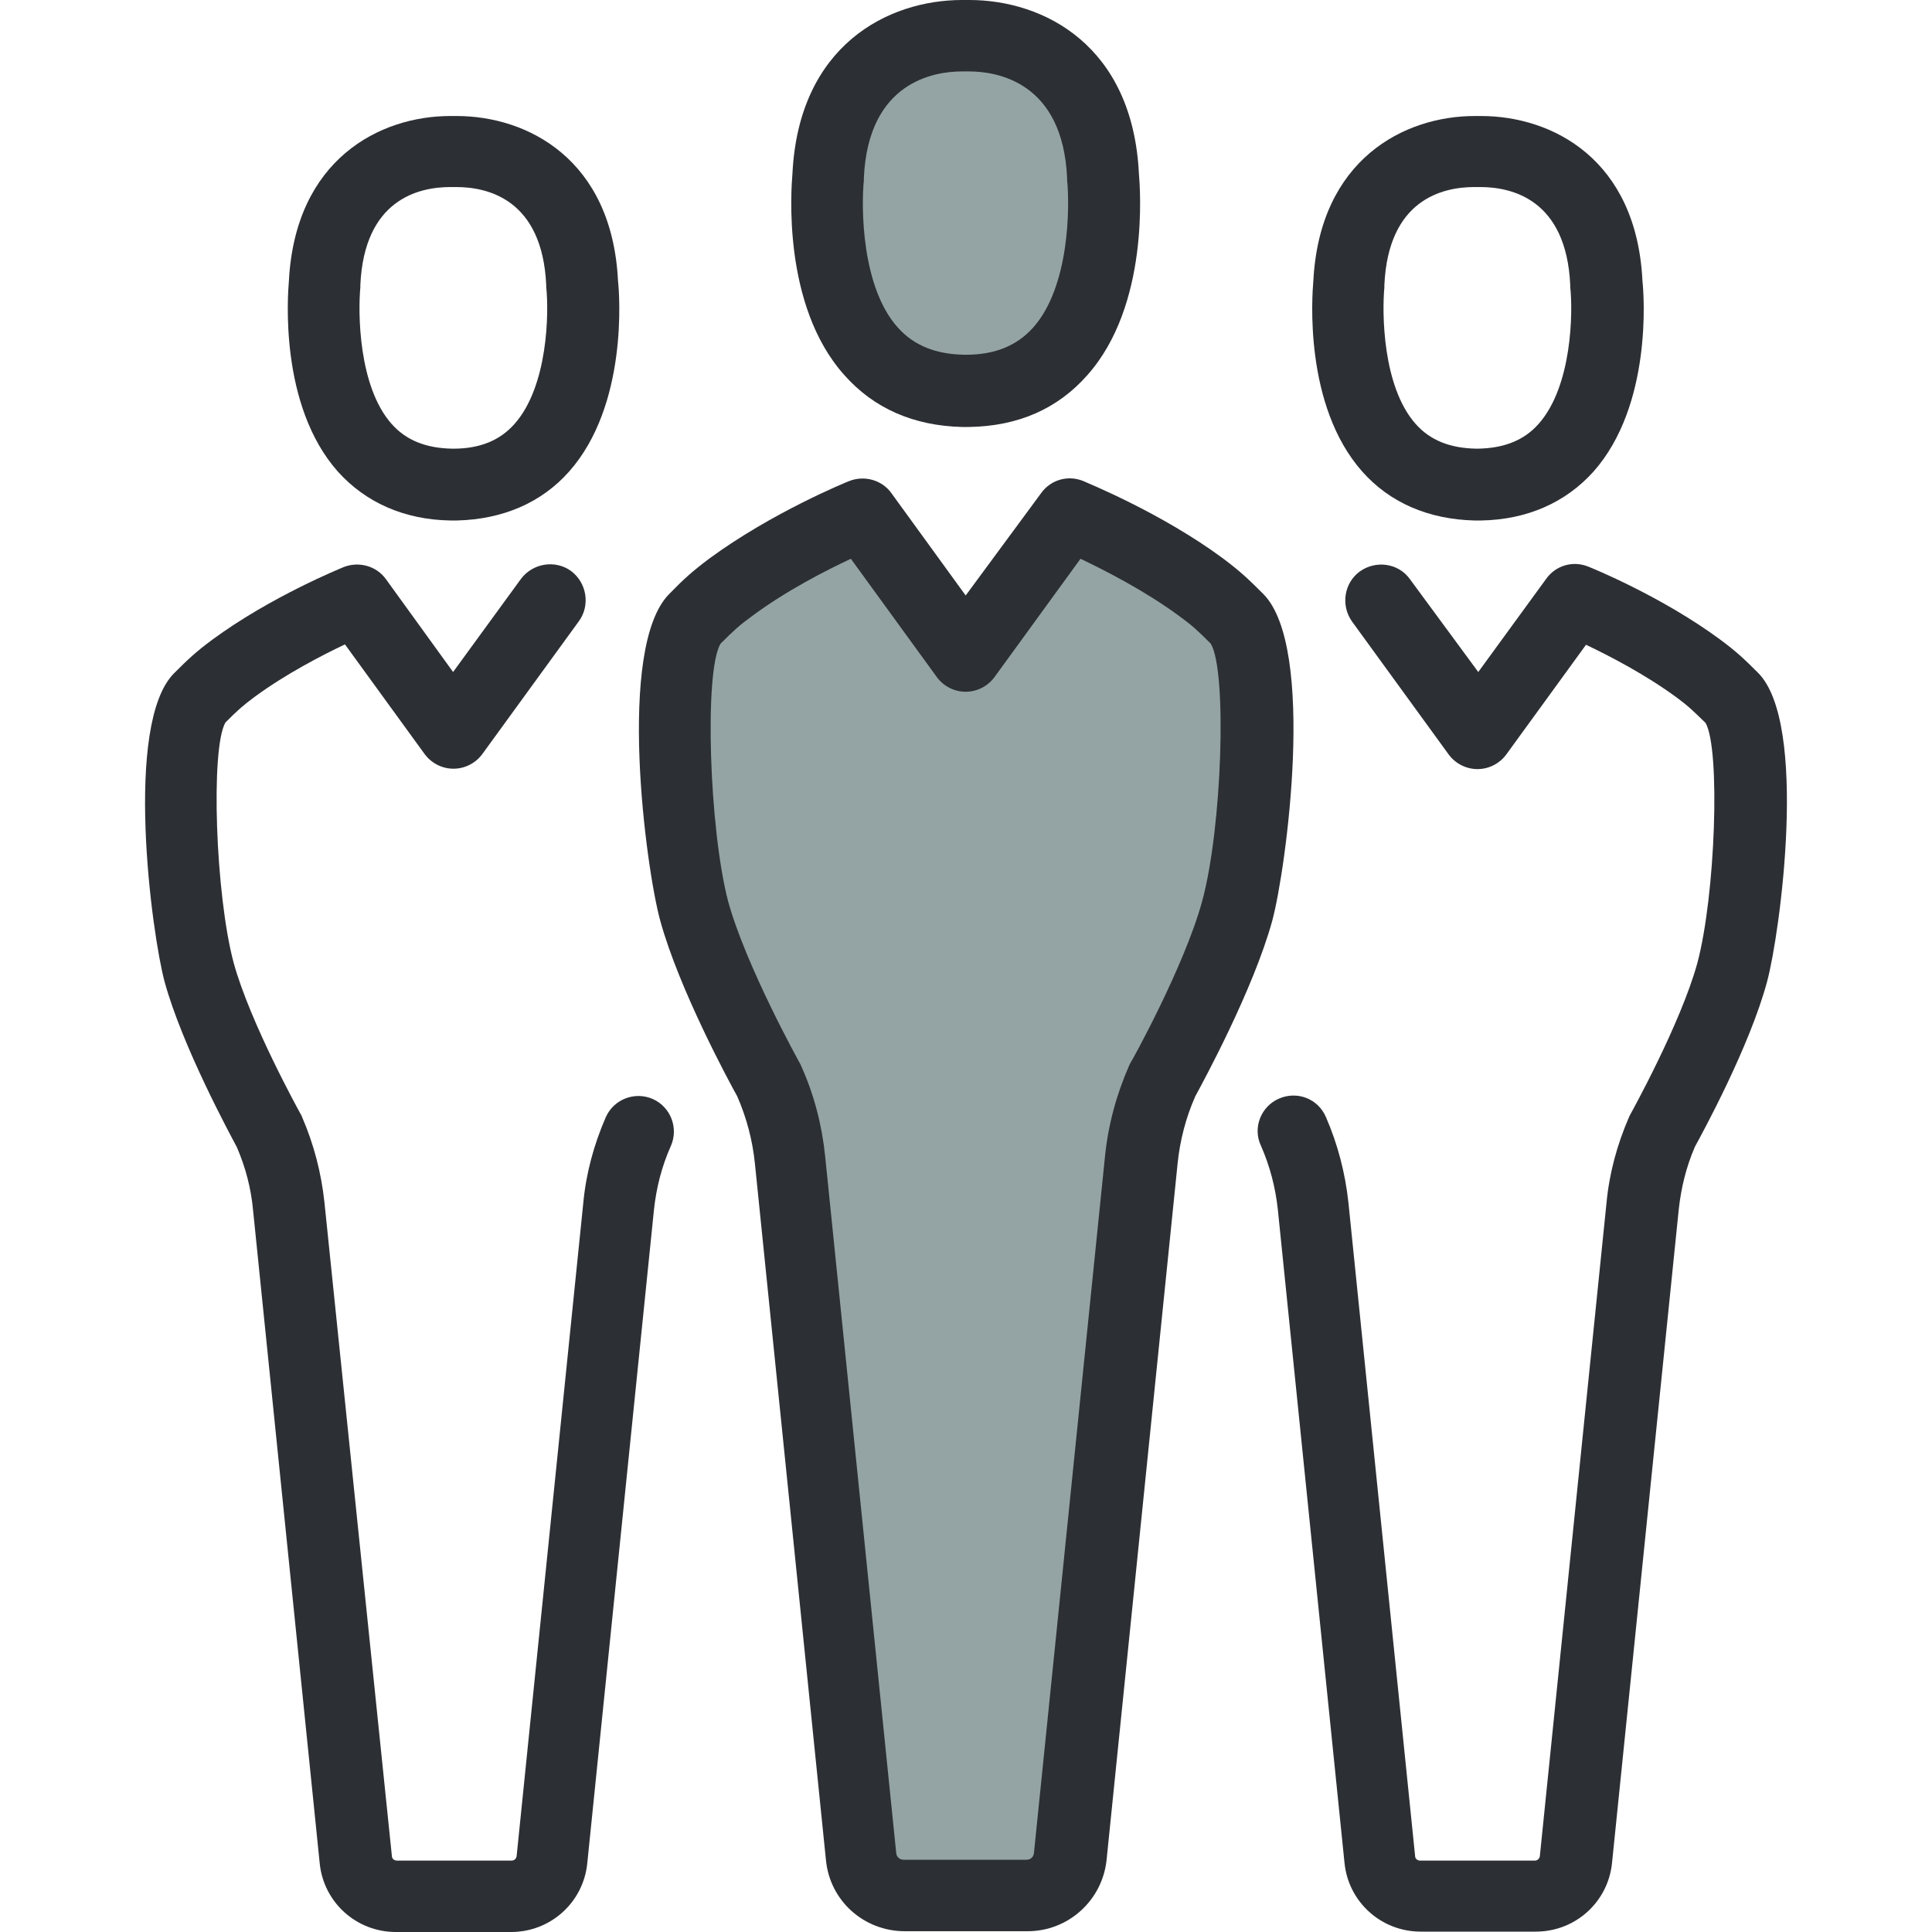
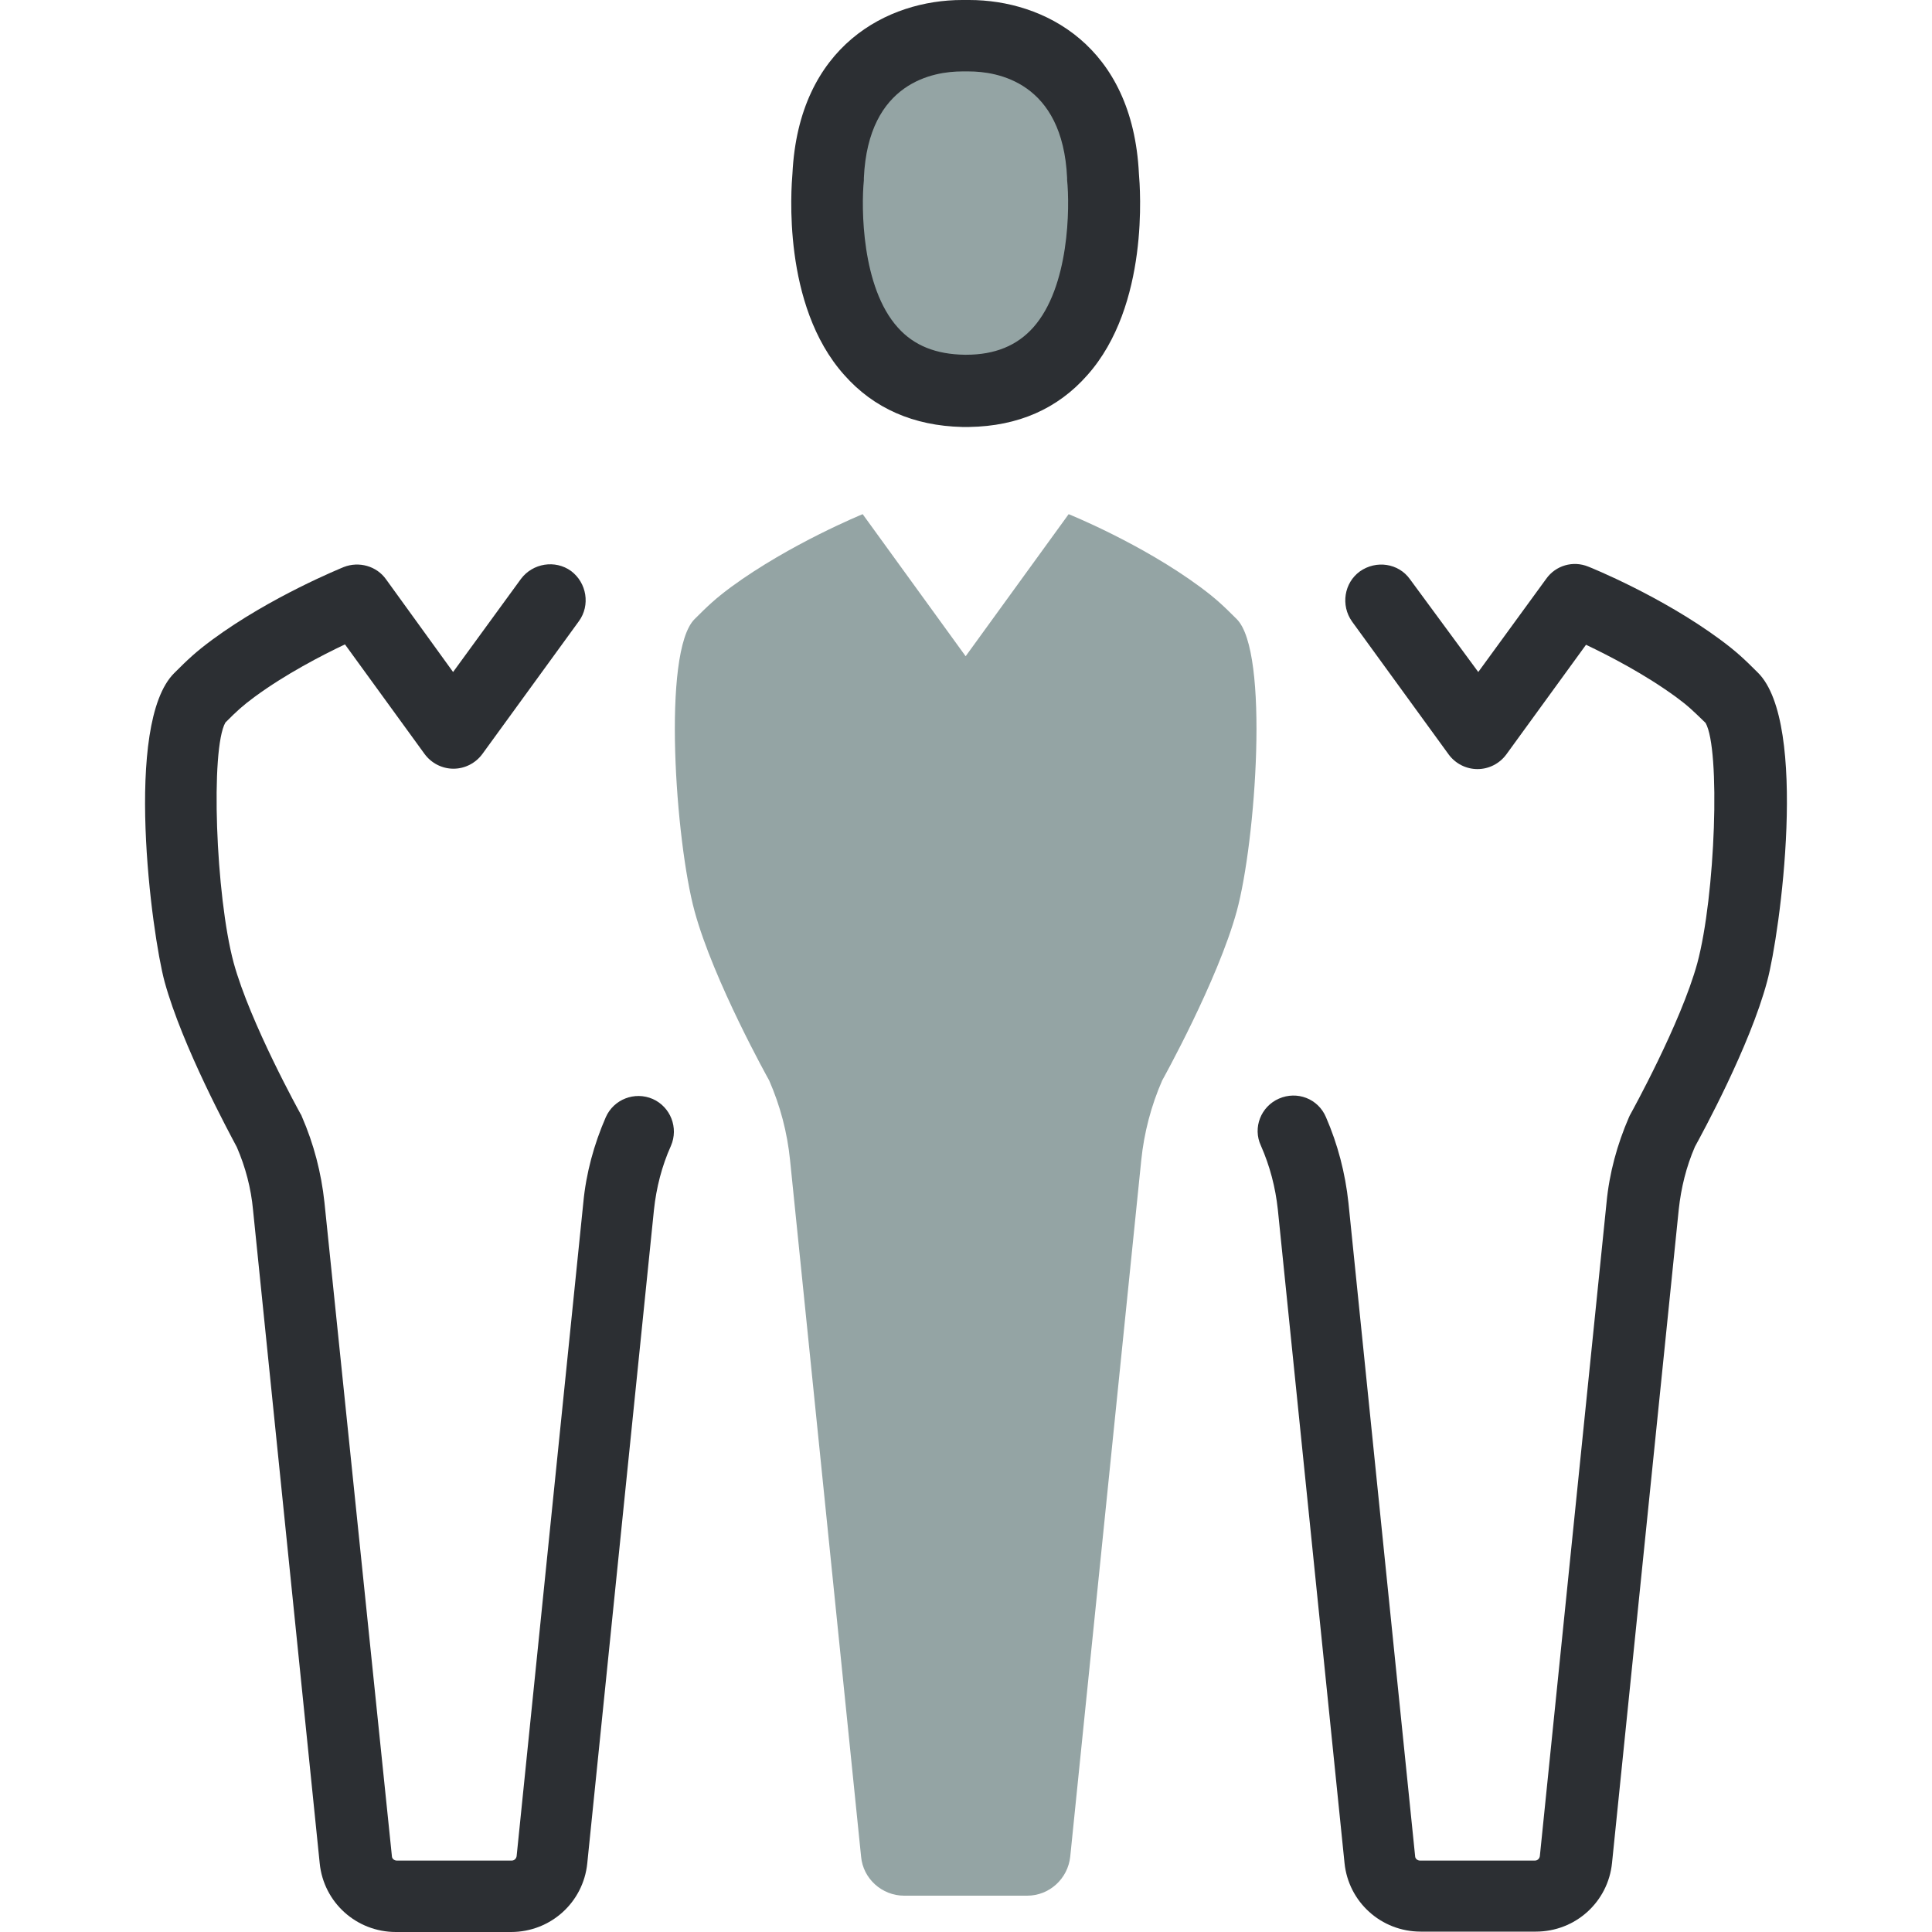
<svg xmlns="http://www.w3.org/2000/svg" width="60" height="60" viewBox="0 0 60 60" fill="none">
  <g clip-path="url(#clip0_399_796)">
    <path d="M29.99 12.157C30.002 12.157 30.015 12.157 30.015 12.157C34.965 12.108 34.242 5.49 34.242 5.49C34.046 1.066 30.358 1.103 29.99 1.115C29.622 1.103 25.934 1.066 25.725 5.478C25.725 5.478 25.002 12.096 29.965 12.145C29.965 12.157 29.978 12.157 29.99 12.157Z" fill="#94A4A4" />
    <path d="M29.989 20.38L33.188 15.968C33.188 15.968 35.443 16.875 37.281 18.235C37.759 18.591 37.98 18.799 38.409 19.228C39.426 20.245 38.997 26.14 38.409 28.296C37.82 30.453 36.093 33.554 36.093 33.554C35.749 34.338 35.529 35.184 35.443 36.029L33.237 57.659C33.164 58.346 32.588 58.872 31.901 58.872H29.989H28.078C27.392 58.872 26.803 58.346 26.742 57.659L24.536 36.029C24.45 35.171 24.23 34.338 23.887 33.554C23.887 33.554 22.159 30.466 21.57 28.296C20.982 26.14 20.553 20.245 21.57 19.228C21.999 18.799 22.22 18.591 22.698 18.235C24.536 16.887 26.791 15.968 26.791 15.968L29.989 20.38Z" fill="#94A4A4" />
    <path d="M5.112 30.49C5.664 32.5 7.135 35.208 7.355 35.625C7.625 36.25 7.796 36.9 7.858 37.574L9.929 57.868C10.051 59.081 11.068 60 12.294 60H15.872C17.098 60 18.115 59.081 18.238 57.868L20.309 37.574C20.382 36.887 20.554 36.213 20.835 35.588C21.081 35.025 20.823 34.375 20.272 34.13C19.708 33.885 19.059 34.142 18.814 34.694C18.446 35.539 18.201 36.434 18.115 37.353L16.044 57.647C16.032 57.721 15.97 57.782 15.897 57.782H12.318C12.245 57.782 12.171 57.721 12.171 57.647L10.076 37.341C9.978 36.422 9.745 35.527 9.377 34.681C9.365 34.645 9.353 34.62 9.328 34.583C9.316 34.559 7.772 31.777 7.257 29.902C6.693 27.806 6.534 23.248 7 22.439C7.367 22.071 7.527 21.924 7.907 21.642C8.875 20.931 9.99 20.355 10.713 20.012L13.188 23.419C13.397 23.701 13.728 23.873 14.083 23.873C14.438 23.873 14.769 23.701 14.978 23.419L17.98 19.289C18.335 18.799 18.225 18.101 17.735 17.733C17.245 17.378 16.546 17.488 16.179 17.978L14.071 20.87L11.988 17.99C11.693 17.574 11.142 17.427 10.676 17.61C10.59 17.647 8.409 18.529 6.595 19.865C6.081 20.245 5.836 20.478 5.407 20.907C3.838 22.476 4.708 28.995 5.112 30.49Z" fill="#2C2F33" />
-     <path d="M13.985 16.164C14.009 16.164 14.034 16.164 14.058 16.164C14.07 16.164 14.095 16.164 14.107 16.164C14.132 16.164 14.156 16.164 14.193 16.164C15.615 16.128 16.816 15.613 17.674 14.645C19.499 12.586 19.242 9.155 19.193 8.726C19.009 4.939 16.374 3.603 14.181 3.603C14.144 3.603 14.107 3.603 14.083 3.603C14.058 3.603 14.021 3.603 13.985 3.603C11.791 3.603 9.169 4.951 8.972 8.726C8.936 9.155 8.666 12.586 10.492 14.645C11.362 15.613 12.563 16.14 13.985 16.164ZM11.191 8.922C11.191 8.897 11.191 8.873 11.191 8.848C11.313 6.201 12.992 5.809 13.985 5.809H14.034C14.058 5.809 14.095 5.809 14.12 5.809H14.169C15.161 5.809 16.84 6.201 16.963 8.848C16.963 8.873 16.963 8.897 16.963 8.909C17.049 9.694 17.024 11.985 15.982 13.162C15.529 13.677 14.904 13.934 14.083 13.934C14.07 13.934 14.07 13.934 14.058 13.934C13.237 13.922 12.612 13.677 12.159 13.162C11.129 11.998 11.117 9.706 11.191 8.922Z" fill="#2C2F33" />
    <path d="M39.72 34.118C39.157 34.363 38.899 35.024 39.157 35.576C39.438 36.213 39.61 36.875 39.684 37.561L41.755 57.855C41.877 59.069 42.894 59.988 44.12 59.988H47.698C48.924 59.988 49.941 59.069 50.063 57.855L52.135 37.561C52.208 36.887 52.367 36.238 52.637 35.613C52.858 35.208 54.34 32.5 54.88 30.478C55.284 28.983 56.166 22.463 54.598 20.895C54.169 20.466 53.924 20.233 53.409 19.853C51.595 18.517 49.426 17.635 49.328 17.598C48.85 17.402 48.311 17.561 48.017 17.978L45.909 20.87L43.789 17.99C43.434 17.488 42.735 17.39 42.233 17.745C41.742 18.1 41.632 18.799 41.988 19.301L44.99 23.431C45.198 23.713 45.529 23.885 45.885 23.885C46.24 23.885 46.571 23.713 46.779 23.431L49.255 20.024C49.978 20.368 51.093 20.944 52.061 21.654C52.429 21.924 52.588 22.083 52.968 22.451C53.434 23.26 53.274 27.819 52.711 29.914C52.196 31.789 50.652 34.571 50.639 34.596C50.627 34.62 50.603 34.657 50.59 34.694C50.223 35.539 49.978 36.434 49.892 37.353L47.821 57.647C47.809 57.721 47.747 57.782 47.674 57.782H44.095C44.022 57.782 43.948 57.721 43.948 57.647L41.877 37.353C41.779 36.434 41.546 35.539 41.179 34.694C40.934 34.118 40.284 33.873 39.72 34.118Z" fill="#2C2F33" />
-     <path d="M45.787 16.164C45.811 16.164 45.836 16.164 45.873 16.164C45.885 16.164 45.91 16.164 45.922 16.164C45.946 16.164 45.971 16.164 45.995 16.164C47.417 16.14 48.618 15.613 49.488 14.645C51.314 12.586 51.056 9.155 51.008 8.726C50.824 4.939 48.201 3.603 45.995 3.603C45.959 3.603 45.922 3.603 45.897 3.603C45.873 3.603 45.836 3.603 45.799 3.603C43.606 3.603 40.983 4.951 40.787 8.726C40.75 9.155 40.481 12.586 42.306 14.645C43.164 15.613 44.365 16.128 45.787 16.164ZM42.993 8.922C42.993 8.897 42.993 8.873 42.993 8.848C43.115 6.201 44.794 5.809 45.787 5.809H45.836C45.861 5.809 45.897 5.809 45.922 5.809H45.971C46.963 5.809 48.642 6.201 48.765 8.848C48.765 8.873 48.765 8.897 48.765 8.909C48.851 9.694 48.826 11.985 47.785 13.162C47.331 13.677 46.706 13.922 45.885 13.934C45.873 13.934 45.873 13.934 45.861 13.934C45.039 13.922 44.414 13.677 43.961 13.162C42.931 11.998 42.919 9.706 42.993 8.922Z" fill="#2C2F33" />
-     <path d="M20.786 18.444C19.132 20.098 20.063 26.998 20.504 28.591C21.093 30.735 22.661 33.627 22.894 34.044C23.188 34.718 23.372 35.417 23.445 36.14L25.651 57.77C25.774 59.032 26.828 59.976 28.102 59.976H31.914C33.176 59.976 34.23 59.02 34.365 57.77L36.571 36.14C36.644 35.417 36.828 34.706 37.122 34.044C37.355 33.615 38.923 30.735 39.512 28.591C39.941 26.998 40.884 20.098 39.23 18.444C38.776 17.99 38.519 17.745 37.98 17.341C36.056 15.919 33.74 14.988 33.642 14.939C33.164 14.743 32.624 14.902 32.33 15.319L29.99 18.493L27.686 15.319C27.392 14.902 26.84 14.755 26.375 14.939C26.276 14.976 23.973 15.919 22.036 17.341C21.497 17.745 21.227 17.99 20.786 18.444ZM22.379 19.988C22.784 19.583 22.955 19.424 23.36 19.13C24.414 18.346 25.639 17.721 26.424 17.353L29.095 21.029C29.303 21.311 29.634 21.483 29.99 21.483C30.345 21.483 30.676 21.311 30.884 21.029L33.556 17.353C34.328 17.721 35.553 18.346 36.62 19.13C37.024 19.424 37.196 19.583 37.6 19.988C38.115 20.821 37.955 25.735 37.33 28.003C36.779 30.012 35.137 32.978 35.112 33.002C35.1 33.027 35.075 33.064 35.063 33.101C34.671 33.995 34.414 34.939 34.316 35.919L32.11 57.549C32.097 57.672 32 57.757 31.877 57.757H28.066C27.943 57.757 27.845 57.672 27.833 57.549L25.627 35.919C25.529 34.951 25.284 33.995 24.879 33.101C24.867 33.064 24.855 33.039 24.83 33.002C24.818 32.978 23.164 30 22.612 27.99C22.024 25.735 21.865 20.821 22.379 19.988Z" fill="#2C2F33" />
    <path d="M29.88 13.26C29.904 13.26 29.941 13.26 29.966 13.26C29.978 13.26 30.015 13.26 30.027 13.26C30.052 13.26 30.076 13.26 30.101 13.26C31.62 13.235 32.846 12.696 33.765 11.654C35.701 9.485 35.407 5.833 35.37 5.392C35.174 1.409 32.417 0 30.101 0C30.064 0 30.027 0 29.99 0C29.966 0 29.929 0 29.88 0C27.576 0 24.806 1.409 24.61 5.392C24.574 5.833 24.279 9.473 26.216 11.642C27.135 12.684 28.373 13.223 29.88 13.26ZM26.828 5.6C26.828 5.576 26.828 5.551 26.828 5.527C26.963 2.537 29.01 2.218 29.88 2.218H29.941C29.966 2.218 30.003 2.218 30.027 2.218H30.088C30.958 2.218 33.005 2.537 33.14 5.527C33.14 5.551 33.14 5.576 33.14 5.588C33.226 6.434 33.213 8.909 32.086 10.172C31.583 10.735 30.897 11.017 30.003 11.017C29.99 11.017 29.978 11.017 29.966 11.017C29.071 11.005 28.385 10.735 27.883 10.172C26.755 8.922 26.743 6.446 26.828 5.6Z" fill="#2C2F33" />
  </g>
  <defs>
    <clipPath id="clip0_399_796">
      <rect width="60" height="60" fill="white" />
    </clipPath>
  </defs>
</svg>